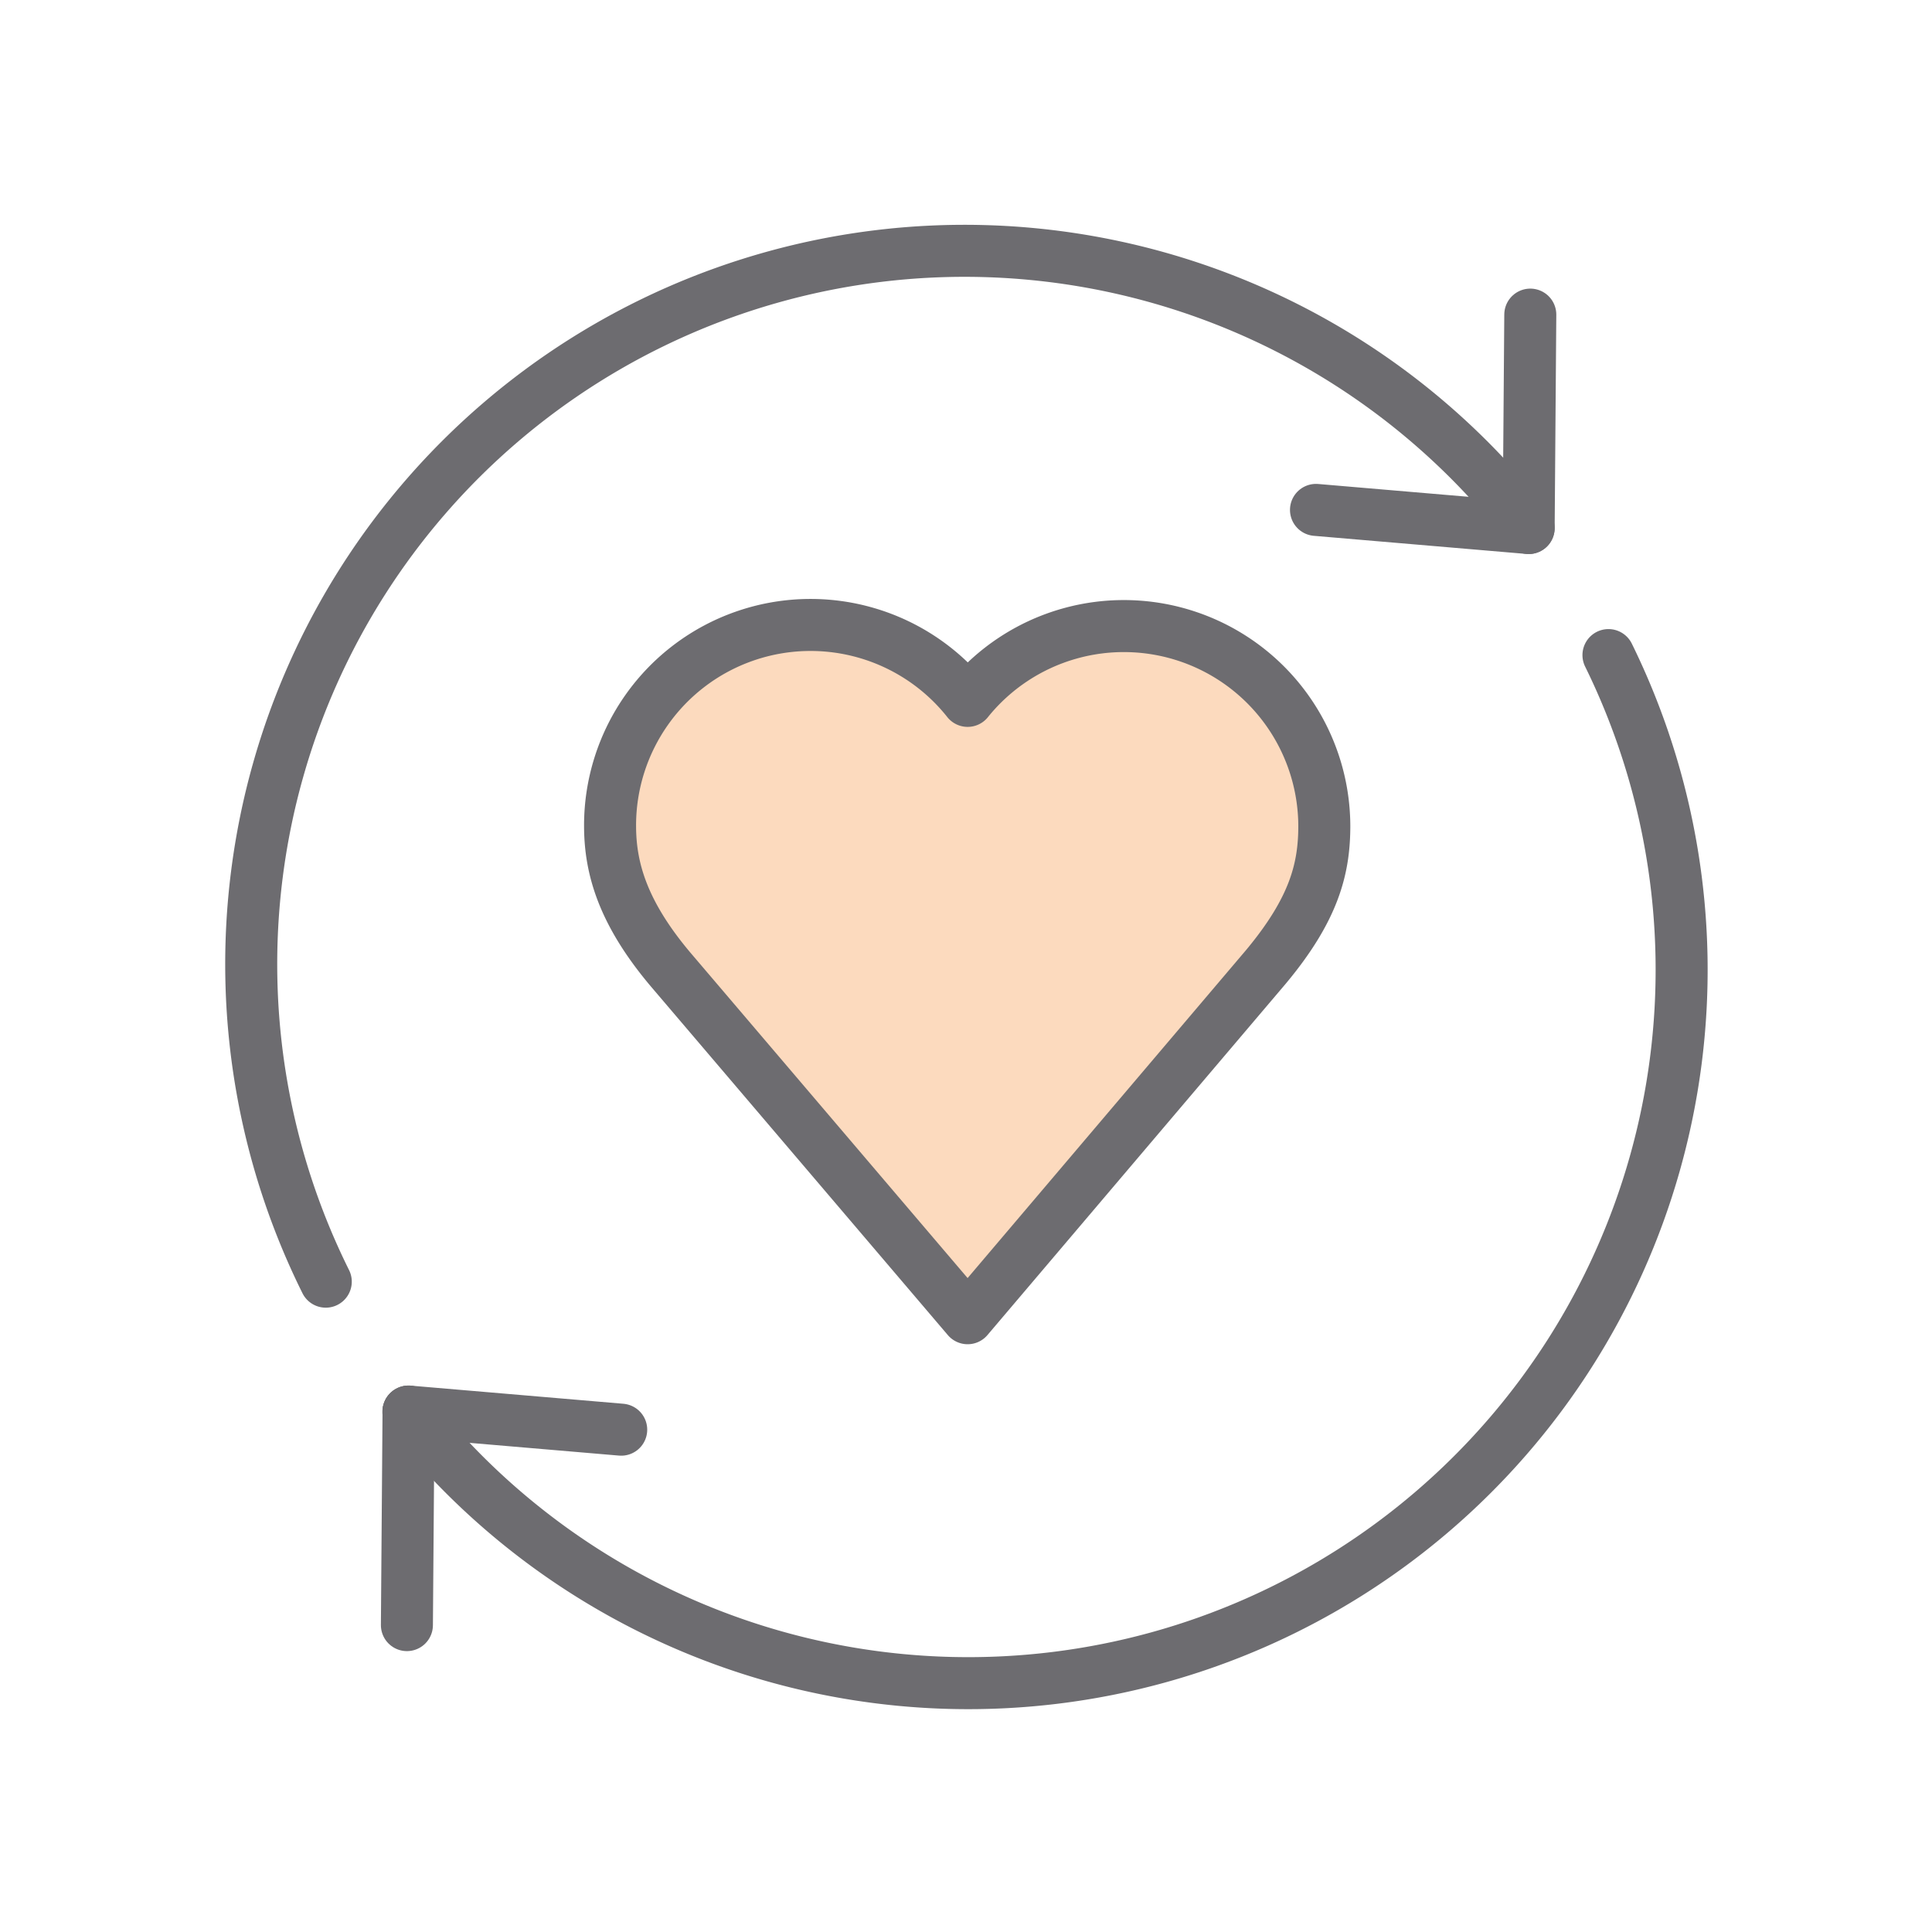
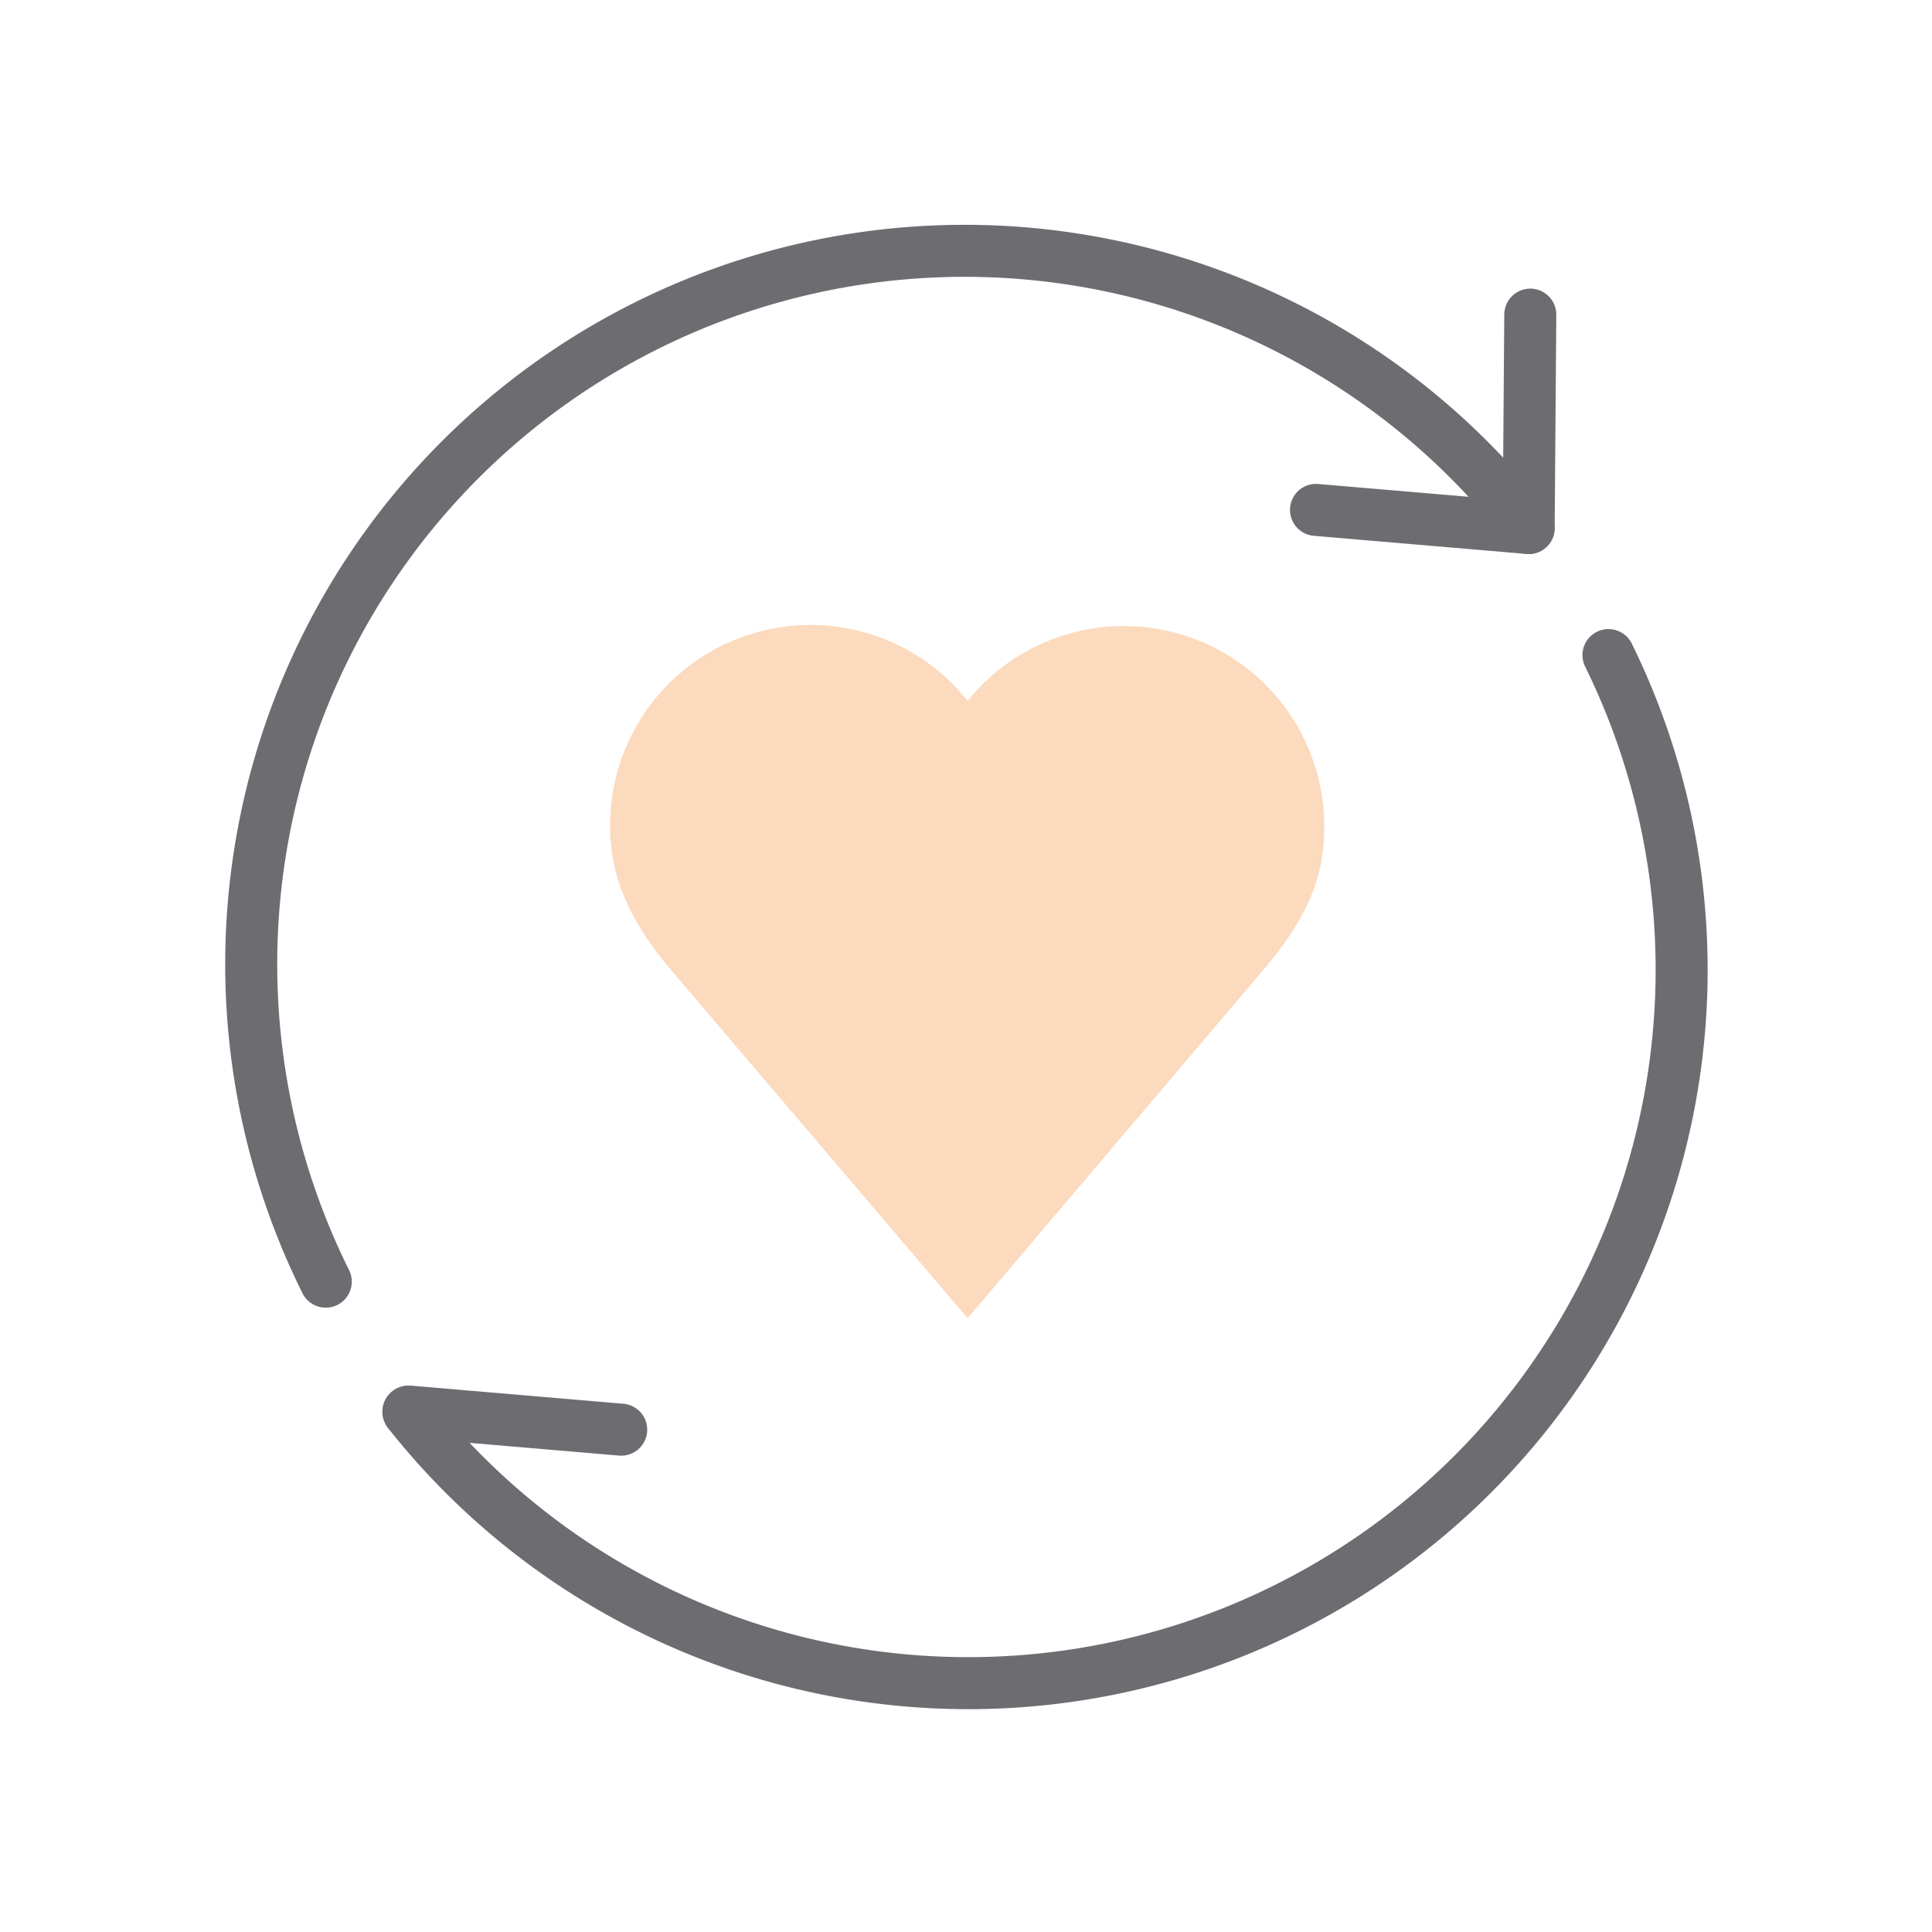
<svg xmlns="http://www.w3.org/2000/svg" id="Layer_1" data-name="Layer 1" viewBox="0 0 130 130">
  <defs>
    <style>.cls-1,.cls-3{fill:none;stroke:#6d6c70;stroke-linejoin:round;stroke-width:3.5px;}.cls-1{stroke-linecap:round;}.cls-2{fill:#fcdabe;}</style>
  </defs>
  <title>total-health-2b</title>
  <path class="cls-1" d="M27.48,95a48,48,0,0,0,80.75-50.92" />
  <path class="cls-1" d="M102.74,35.34a48,48,0,0,0-80.82,50.9" />
  <line class="cls-1" x1="102.97" y1="21.17" x2="102.86" y2="35.53" />
  <line class="cls-1" x1="88.55" y1="34.31" x2="102.86" y2="35.53" />
-   <line class="cls-1" x1="27.38" y1="109.35" x2="27.49" y2="94.98" />
  <line class="cls-1" x1="41.8" y1="96.2" x2="27.49" y2="94.98" />
  <path class="cls-2" d="M41.05,55.56a13.49,13.49,0,0,1,24.06-8.4,13.49,13.49,0,0,1,24,8.4c0,2.87-.67,5.59-3.93,9.5L65.11,88.7l-20-23.48C41.91,61.42,41.05,58.43,41.05,55.56Z" />
-   <path class="cls-3" d="M41.05,55.56a13.49,13.49,0,0,1,24.06-8.4,13.49,13.49,0,0,1,24,8.4c0,2.87-.67,5.59-3.93,9.5L65.11,88.7l-20-23.48C41.91,61.42,41.05,58.43,41.05,55.56Z" />
</svg>